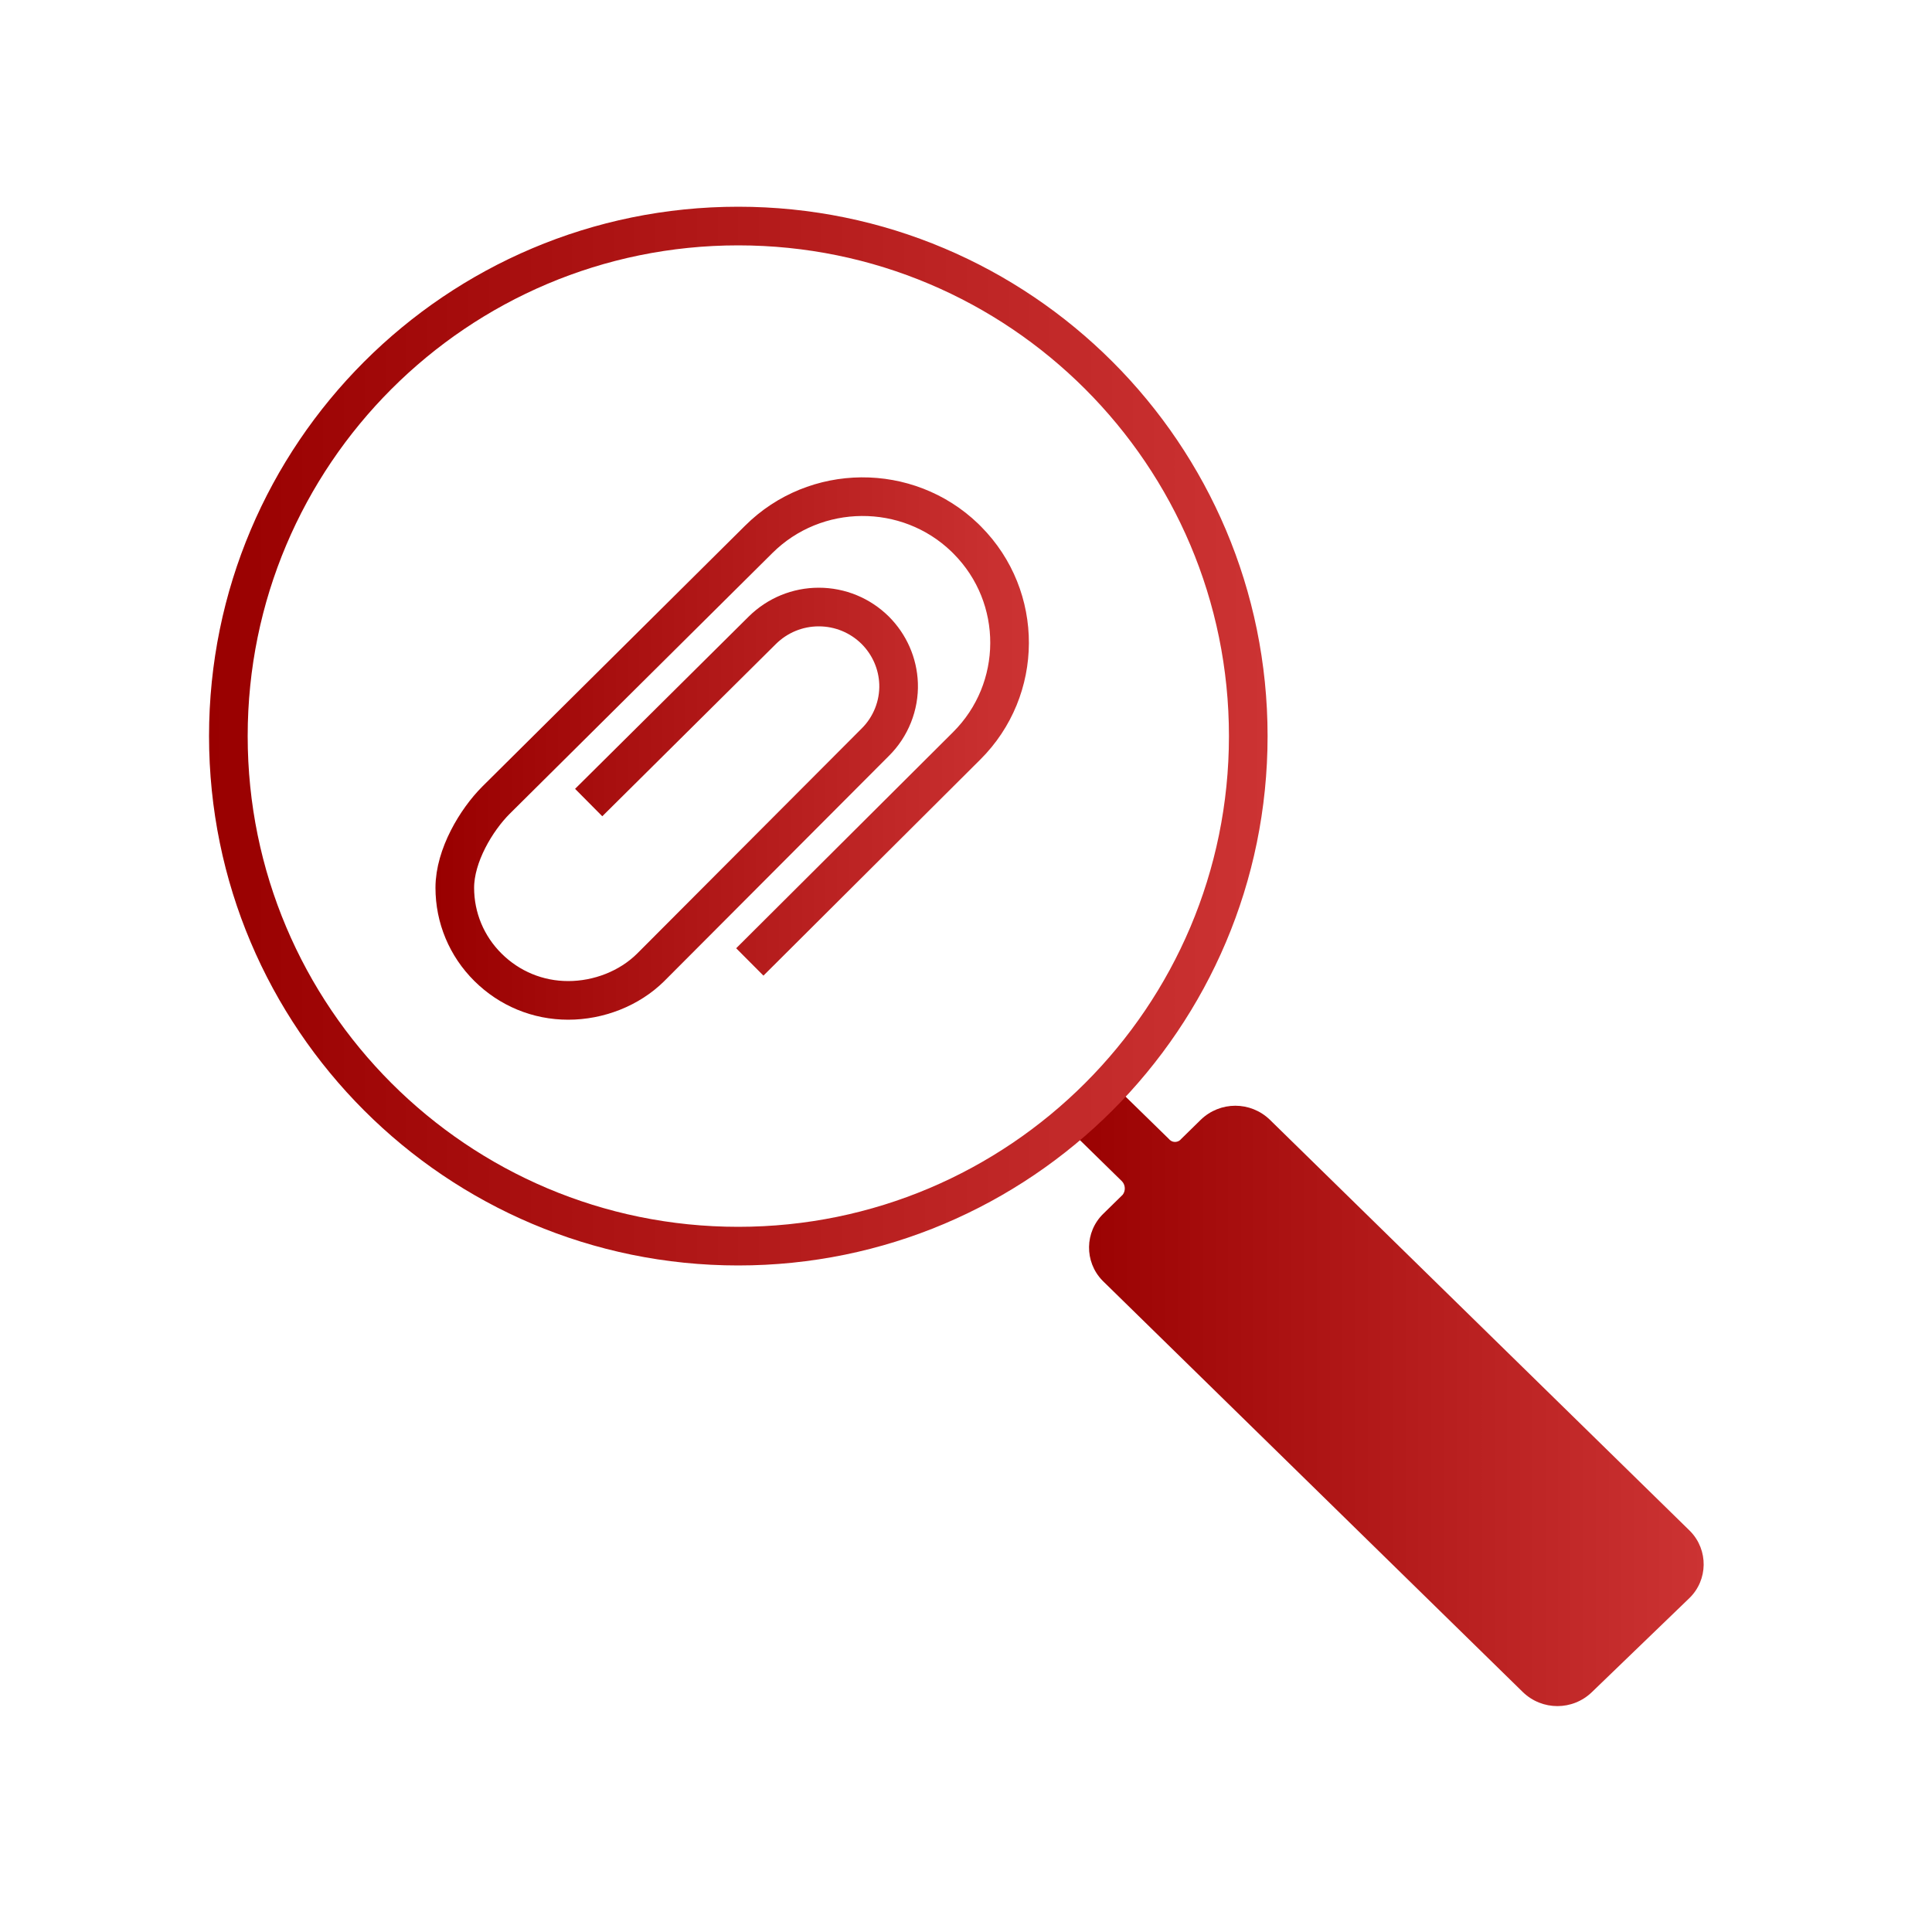
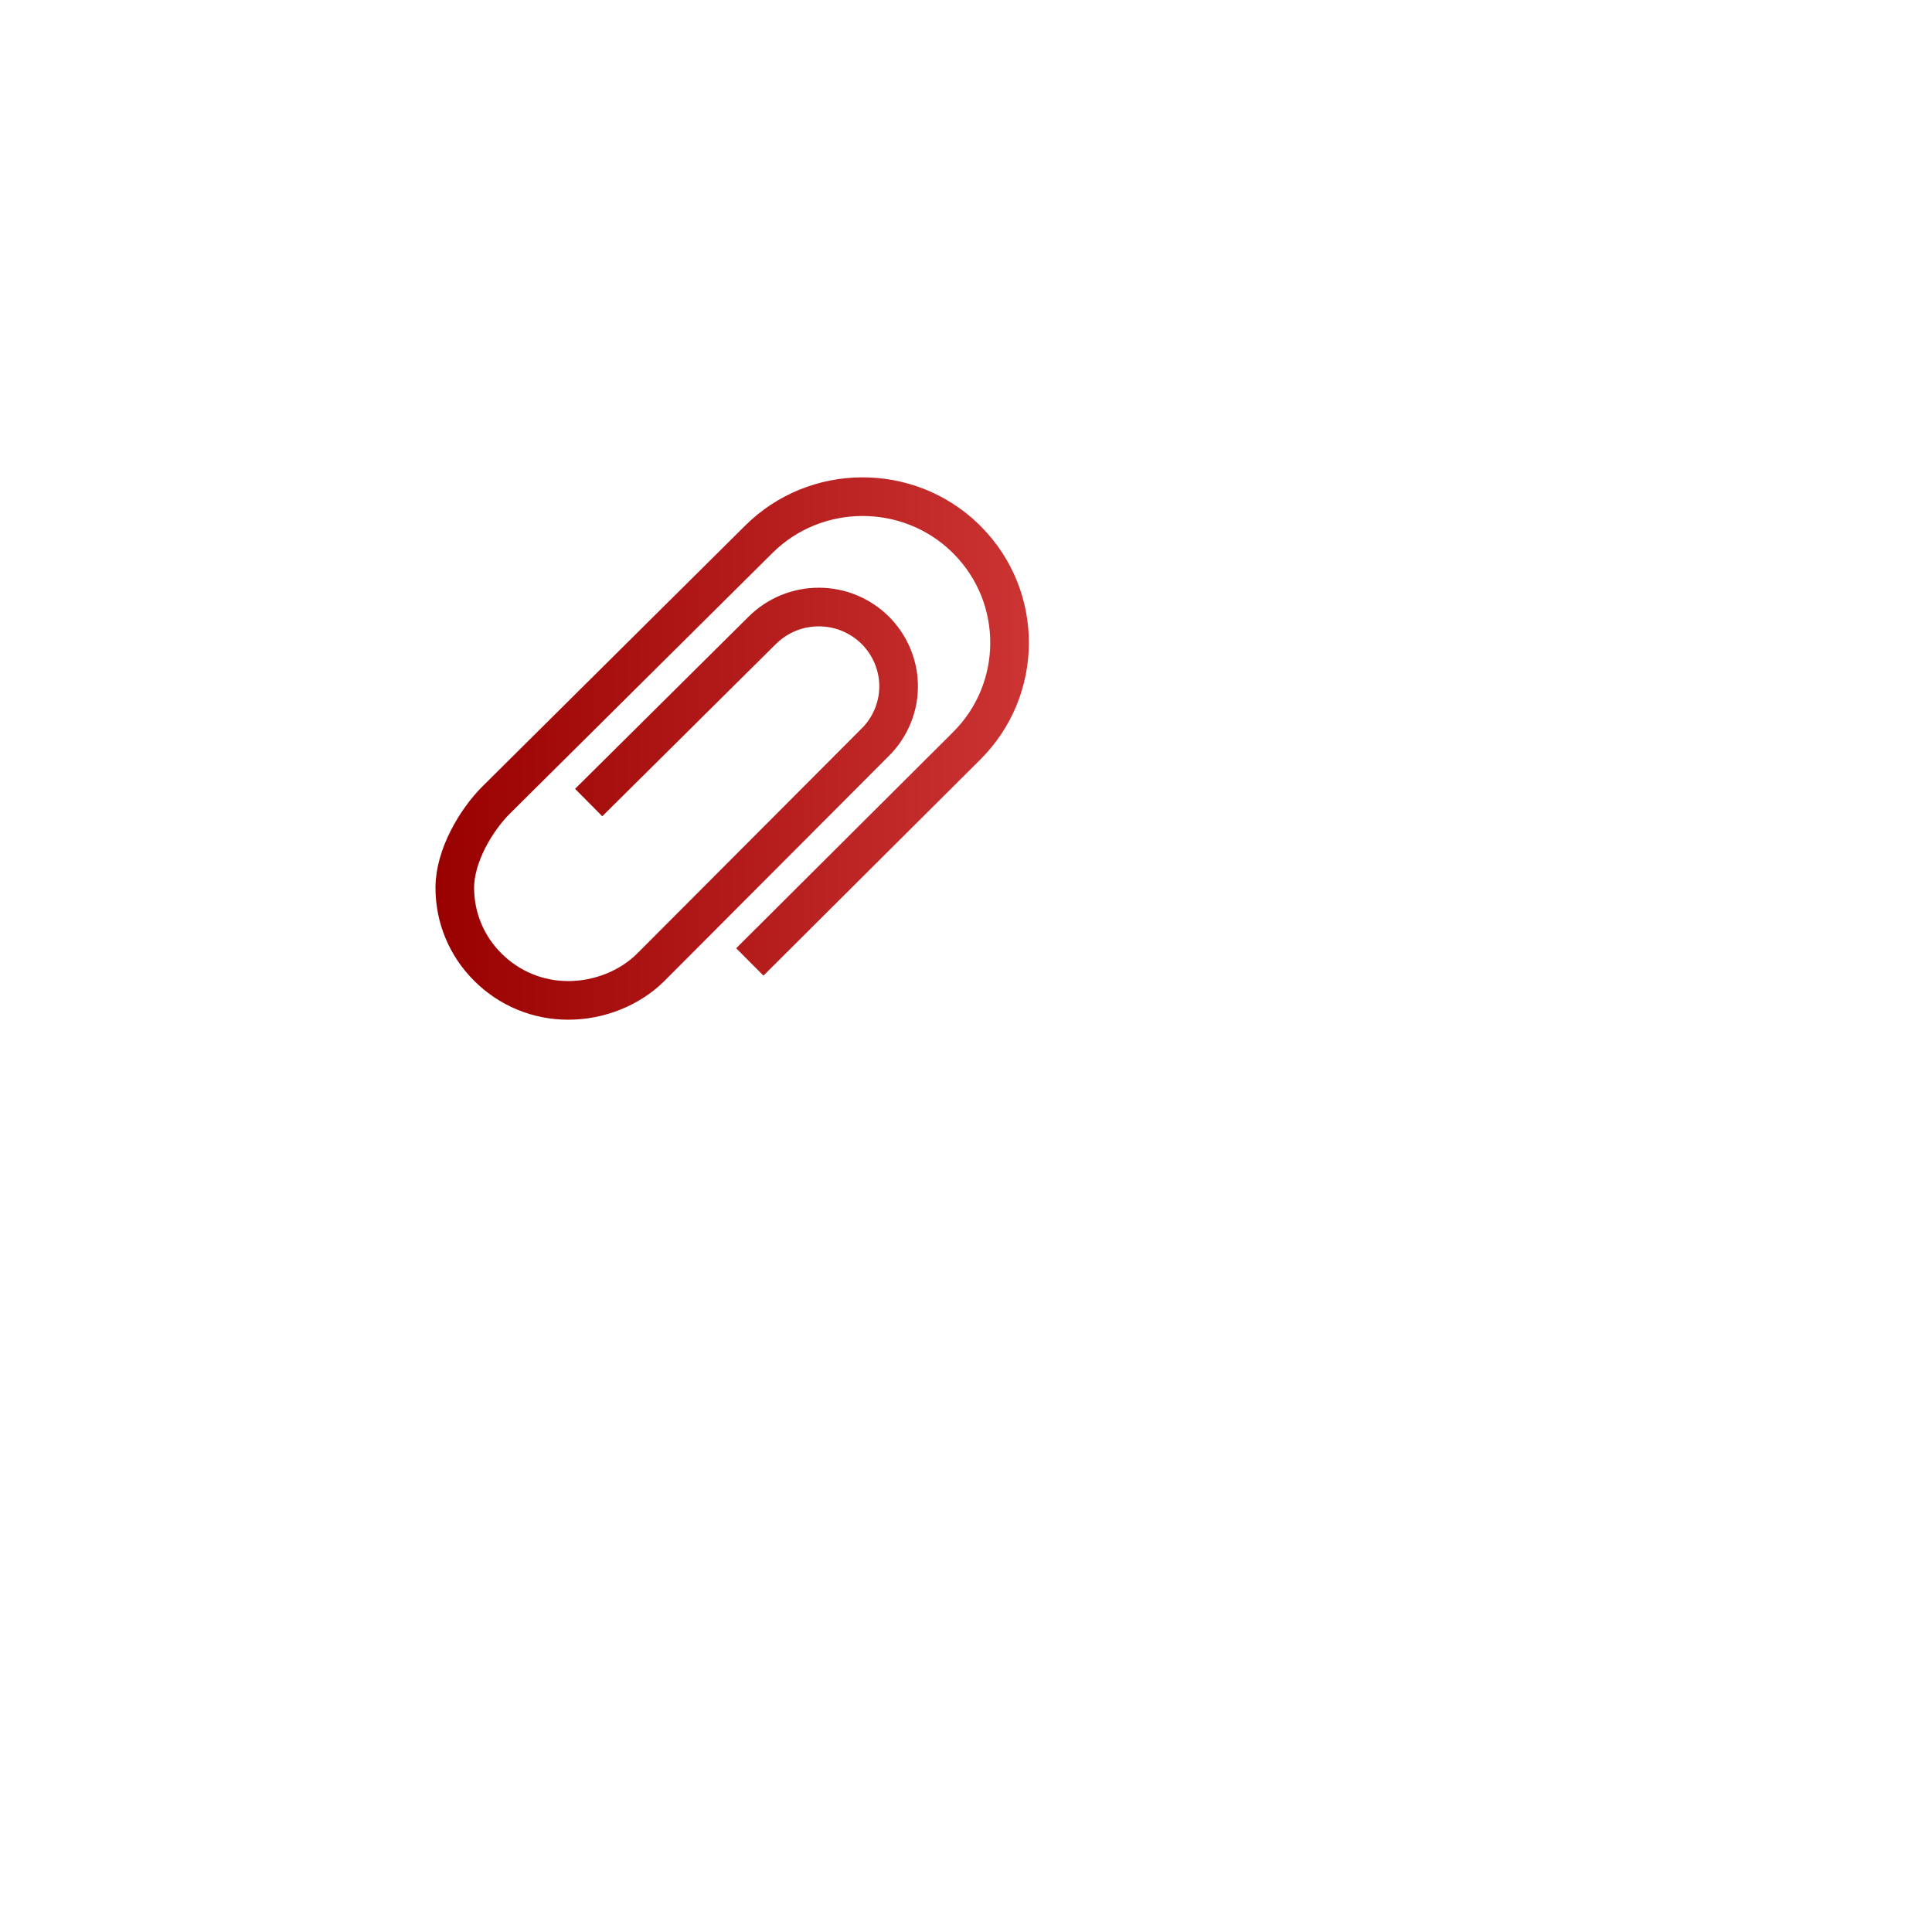
<svg xmlns="http://www.w3.org/2000/svg" xmlns:xlink="http://www.w3.org/1999/xlink" id="preview-attachment" viewBox="0 0 100 100">
  <defs>
    <linearGradient id="linear-gradient" x1="54.72" y1="817.92" x2="88.18" y2="817.92" gradientTransform="translate(0 -746)" gradientUnits="userSpaceOnUse">
      <stop offset="0" stop-color="#900" />
      <stop offset="1" stop-color="#c33" />
    </linearGradient>
    <linearGradient id="linear-gradient-2" x1="10.82" y1="784.1" x2="65.61" y2="784.1" xlink:href="#linear-gradient" />
    <linearGradient id="linear-gradient-3" x1="22.55" y1="-1178.74" x2="53.26" y2="-1178.74" gradientTransform="translate(0 -1140) scale(1 -1)" xlink:href="#linear-gradient" />
  </defs>
-   <path id="search_1_copy" data-name="search 1 copy" d="M54.72,57.86l3.36,3.29c.17.19.19.48.03.69l-1,.98c-.97.94-.99,2.49-.05,3.46.02.02.03.03.05.05l21.71,21.25c1,.97,2.58.97,3.58,0l5.04-4.86c.97-.94.99-2.49.05-3.46l-.05-.05-21.71-21.25c-1-.97-2.58-.97-3.58,0l-1.01.99c-.14.18-.41.21-.58.06,0,0-.03-.02-.04-.04l-3.52-3.44" style="fill: url(#linear-gradient); fill-rule: evenodd;" />
-   <path d="M38.21,11.7c-14.57,0-26.39,11.82-26.39,26.4s11.82,26.4,26.39,26.4,26.4-11.82,26.4-26.4-11.82-26.4-26.4-26.4Z" style="fill: none; stroke: url(#linear-gradient-2); stroke-linejoin: round; stroke-width: 2px;" />
  <path d="M38.81,49.79l11.22-11.18c2.95-2.93,2.97-7.7.04-10.65l-.13-.13c-2.97-2.86-7.74-2.83-10.67.09l-13.6,13.5c-1.02,1.02-2.13,2.87-2.13,4.53,0,1.55.61,3.02,1.72,4.12,1.11,1.1,2.58,1.71,4.15,1.71h0c1.57,0,3.16-.61,4.27-1.71l11.62-11.65c.81-.8,1.25-1.91,1.21-3.04-.04-1.04-.47-2.02-1.21-2.76-.78-.77-1.82-1.2-2.92-1.2s-2.14.43-2.92,1.2l-8.99,8.92" style="fill: none; stroke: url(#linear-gradient-3); stroke-linejoin: round; stroke-width: 2px;" />
</svg>